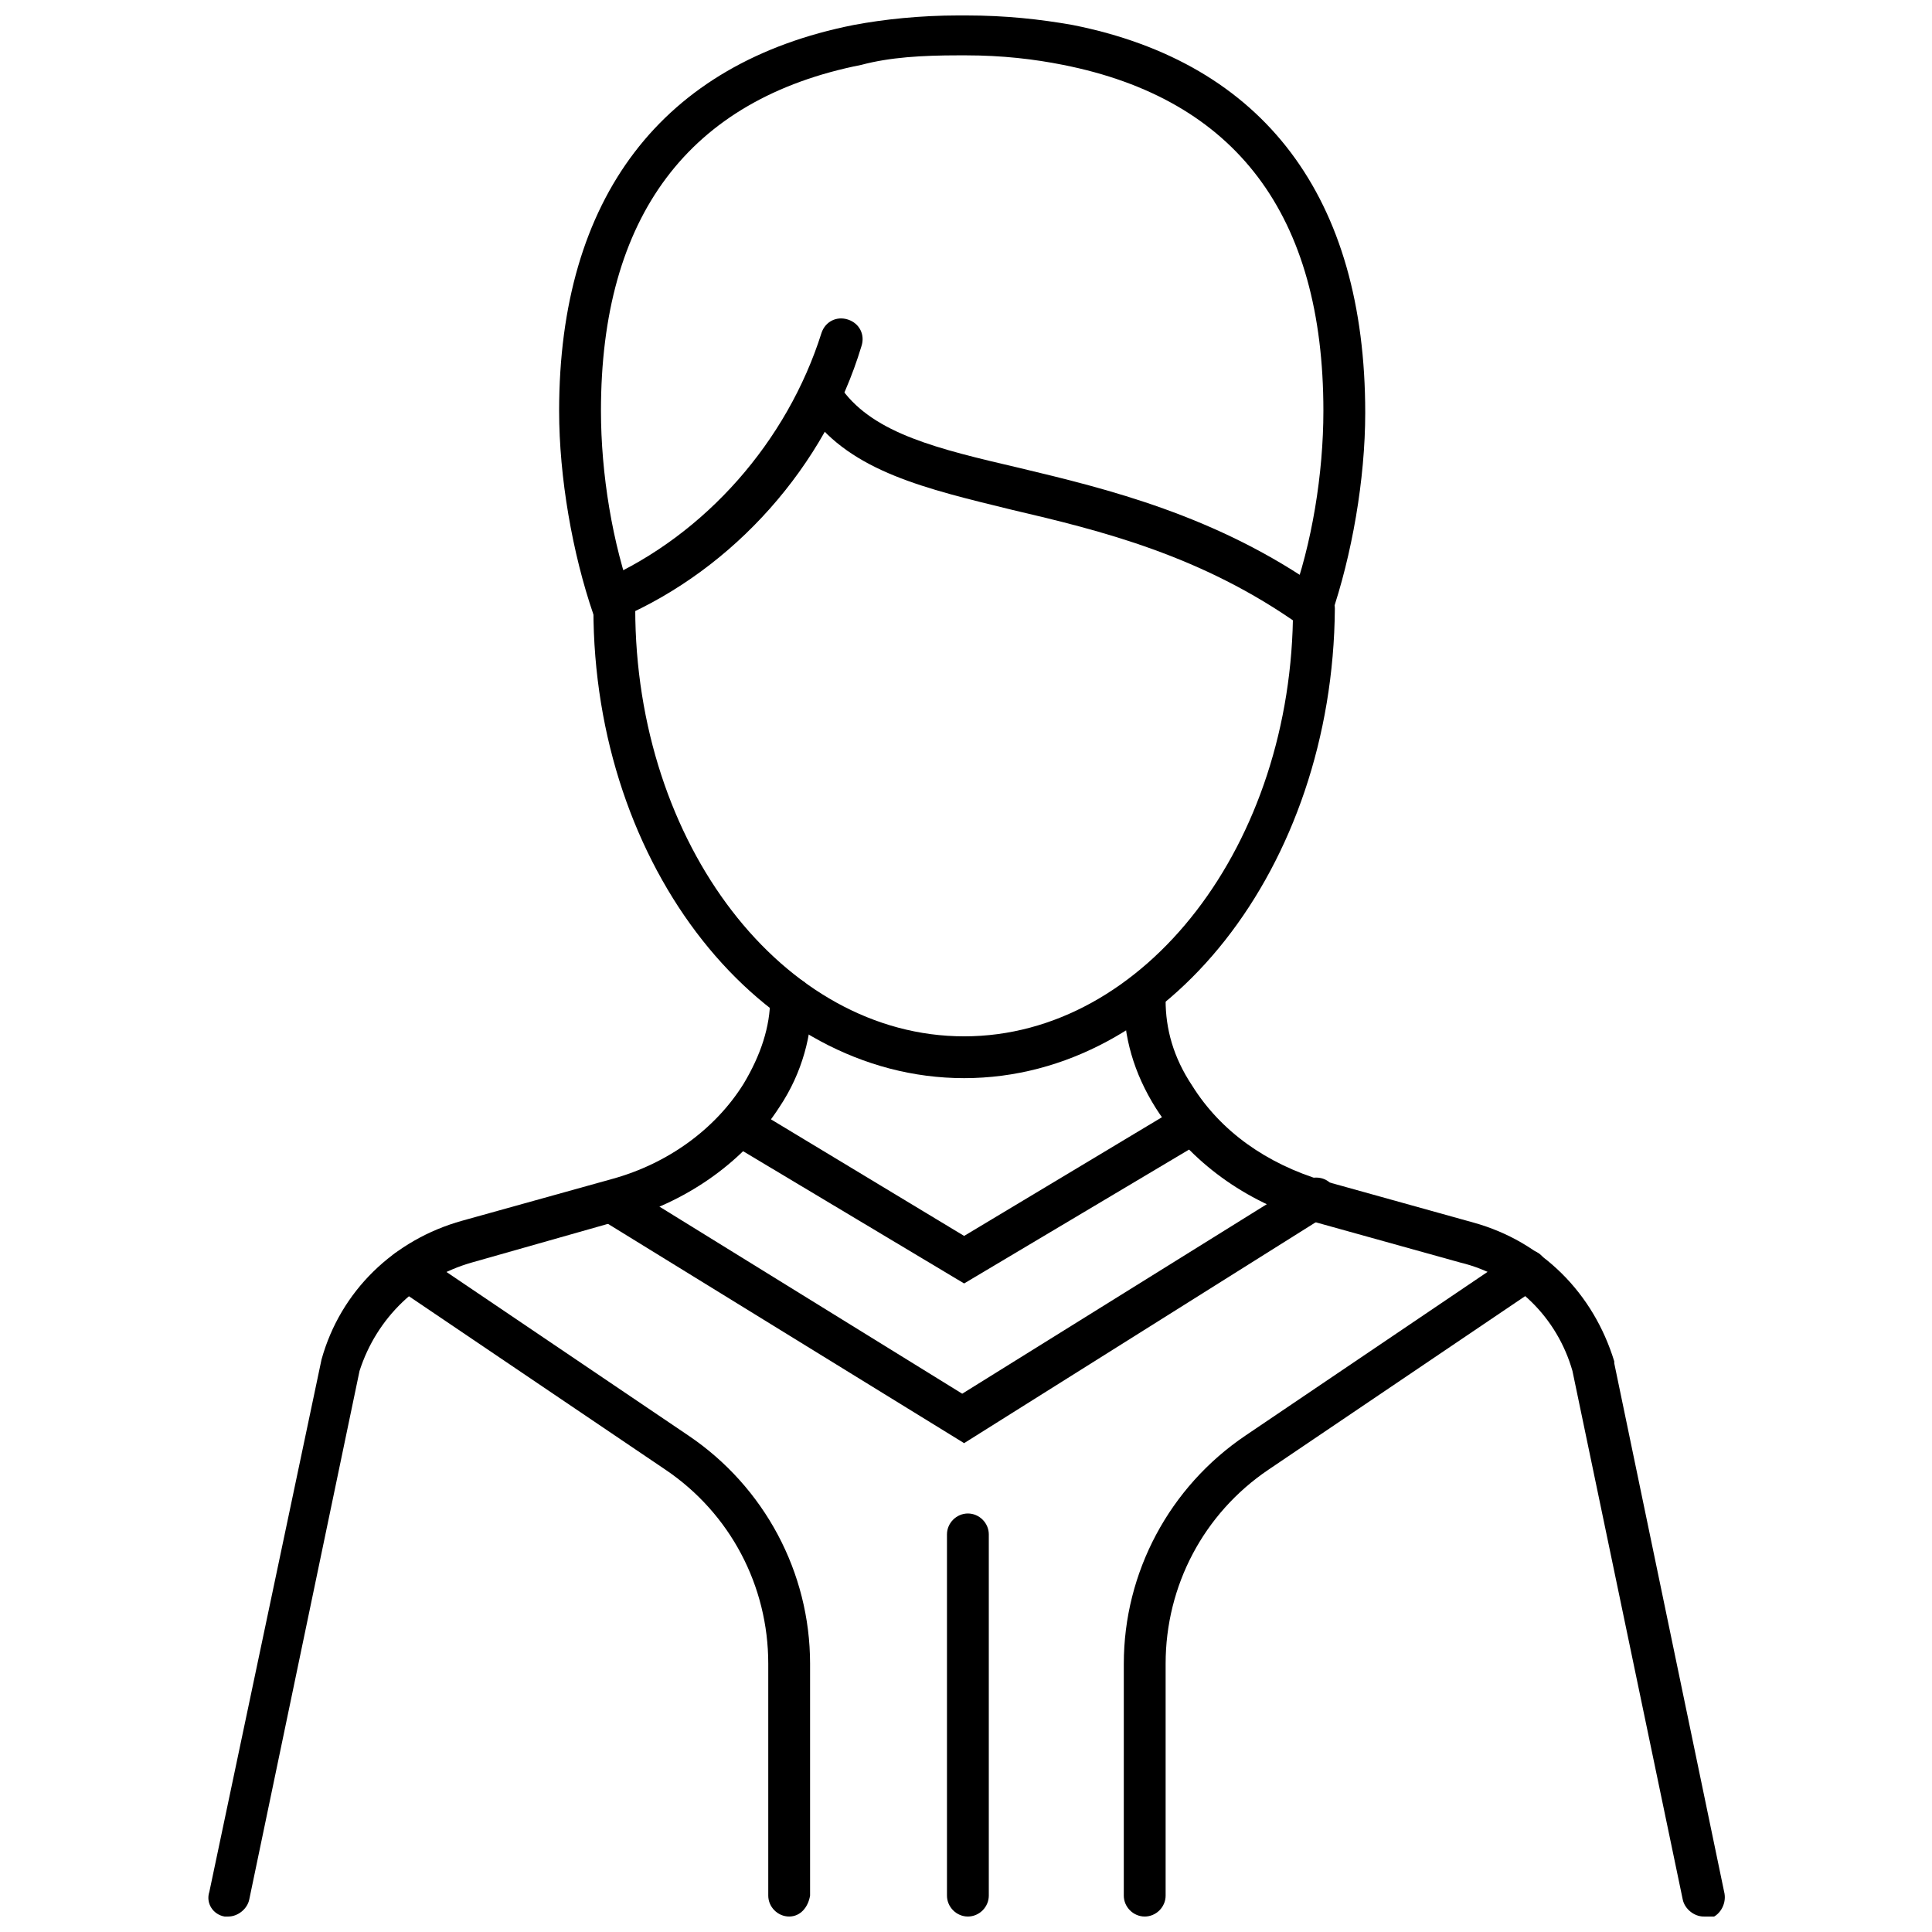
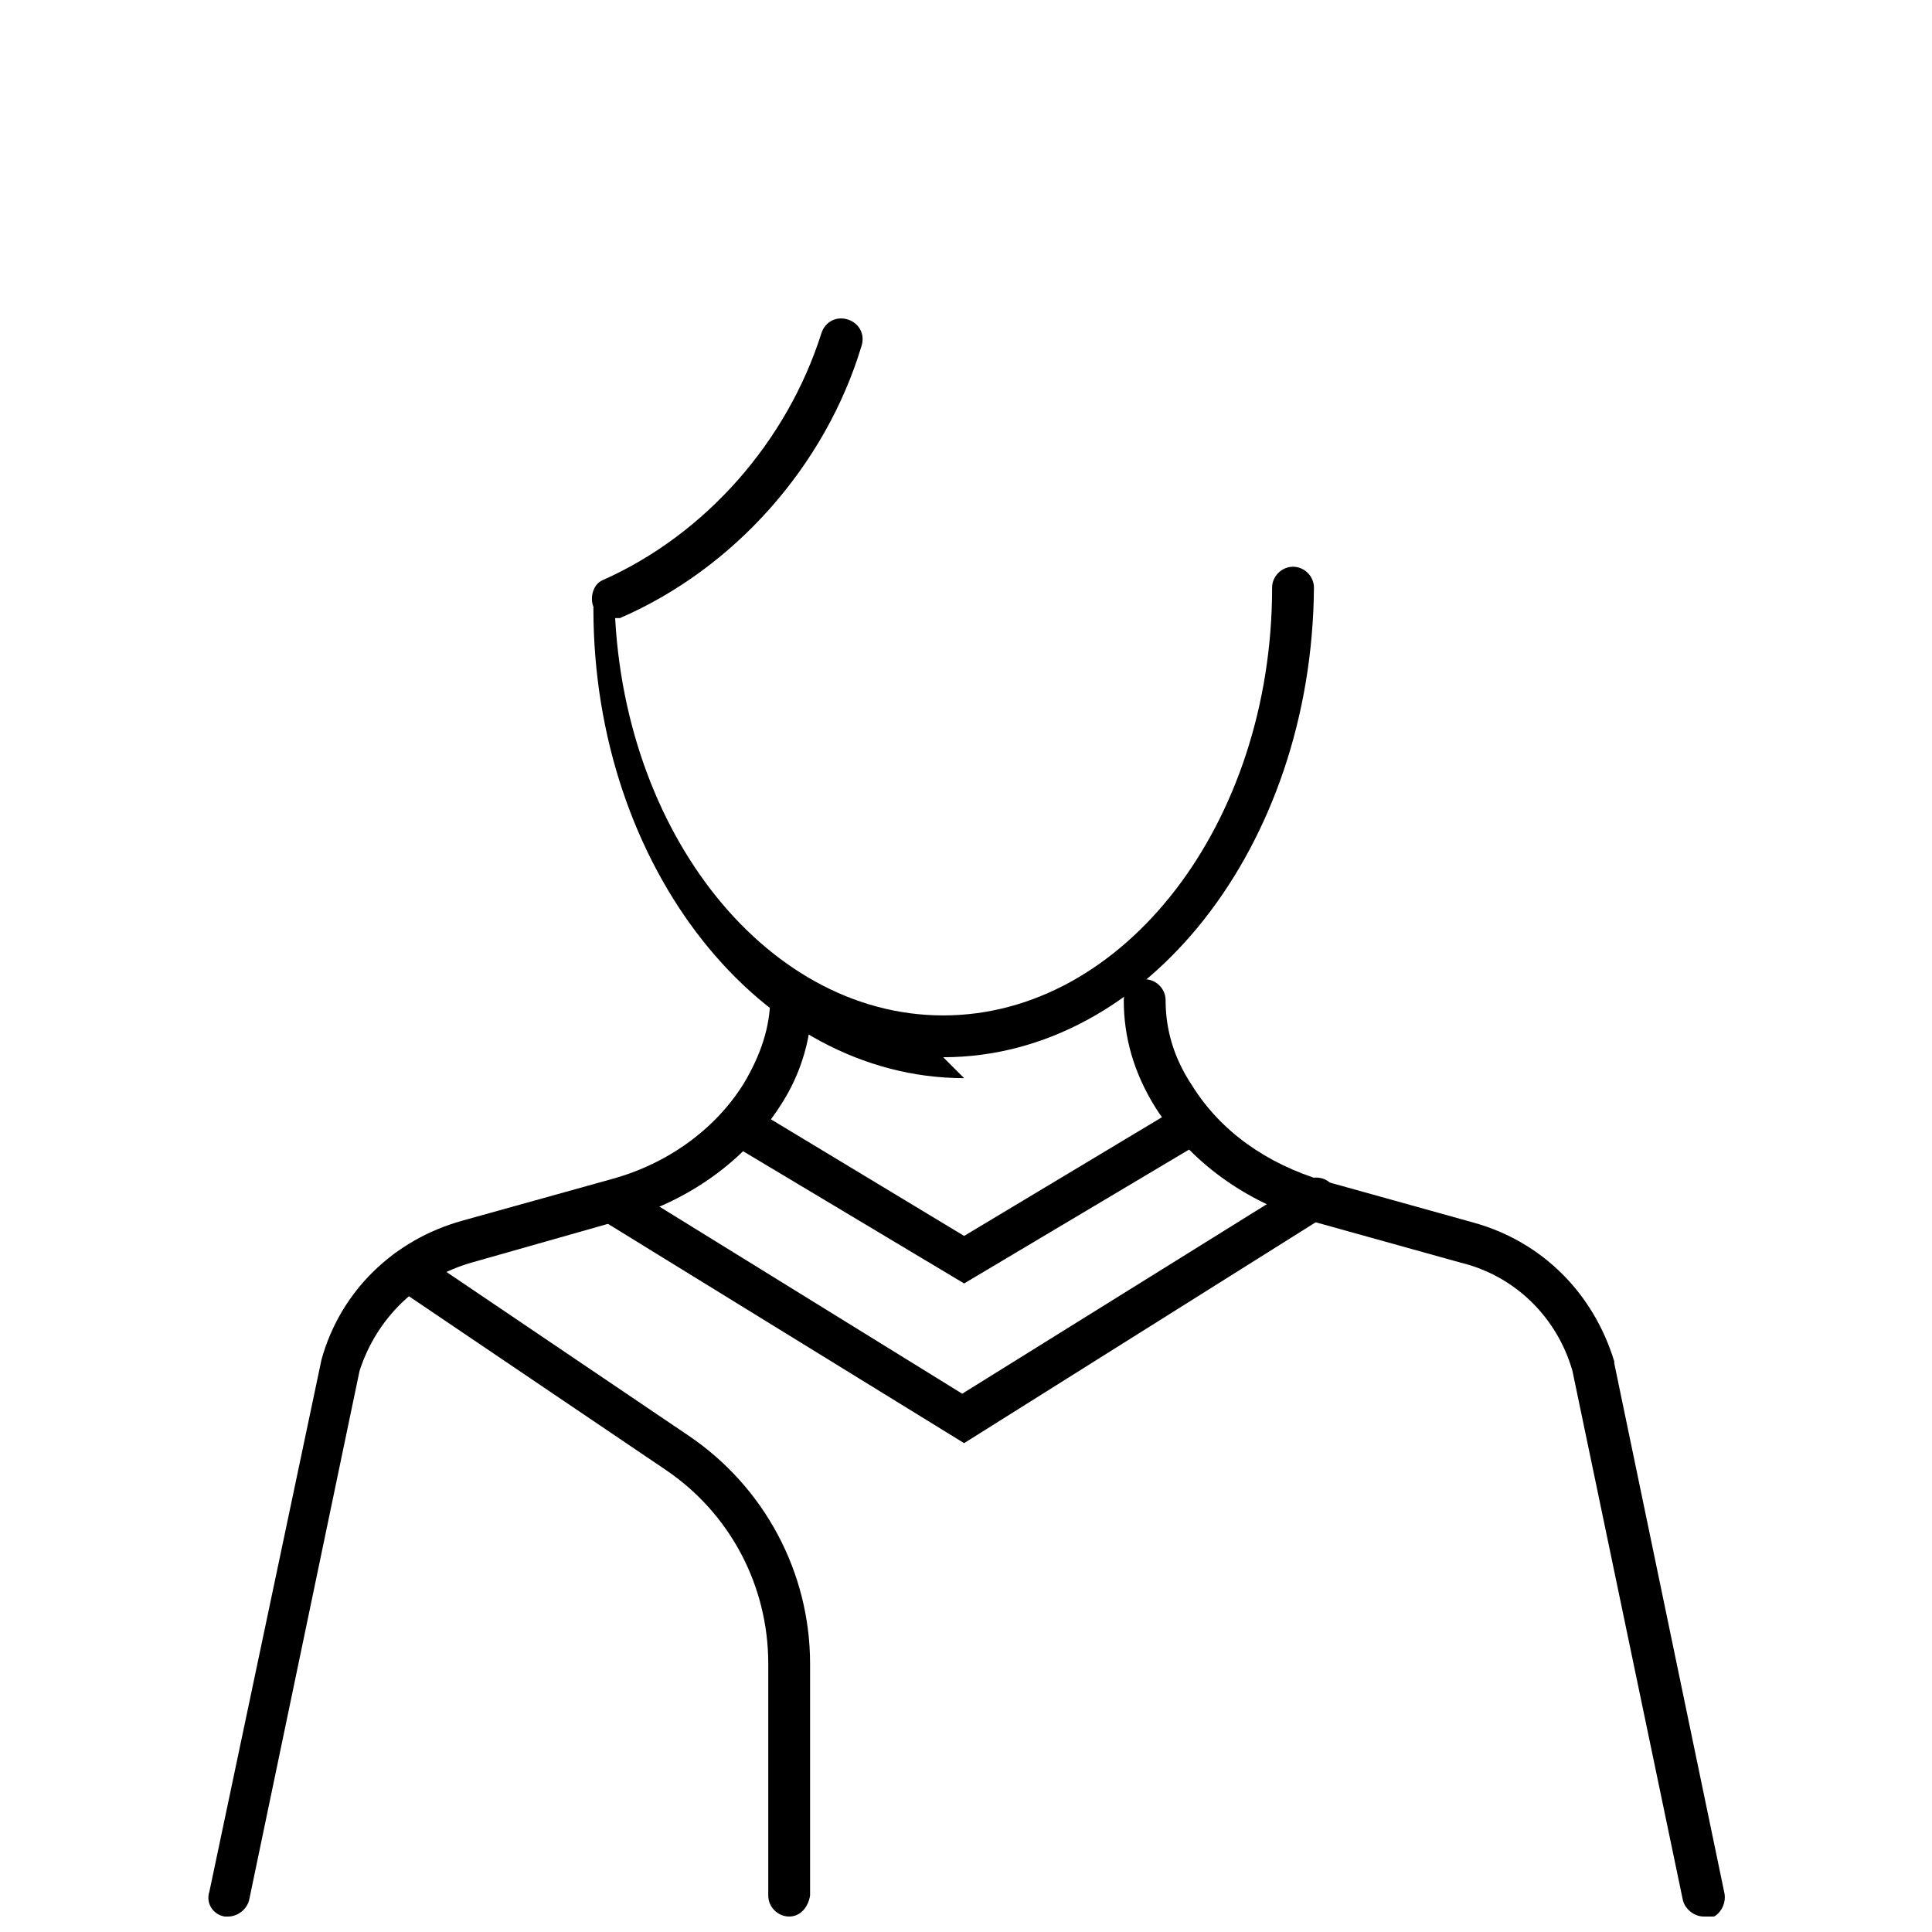
<svg xmlns="http://www.w3.org/2000/svg" width="800px" height="800px" version="1.1" viewBox="144 144 512 512">
  <defs>
    <clipPath id="f">
      <path d="m441 403h161v248.9h-161z" />
    </clipPath>
    <clipPath id="e">
      <path d="m199 403h161v248.9h-161z" />
    </clipPath>
    <clipPath id="d">
      <path d="m246 475h113v176.9h-113z" />
    </clipPath>
    <clipPath id="c">
      <path d="m441 475h114v176.9h-114z" />
    </clipPath>
    <clipPath id="b">
-       <path d="m394 545h13v106.9h-13z" />
-     </clipPath>
+       </clipPath>
    <clipPath id="a">
-       <path d="m292 148.09h214v162.91h-214z" />
-     </clipPath>
+       </clipPath>
  </defs>
  <g clip-path="url(#f)">
    <path d="m595.48 651.9c-2.519 0-5.039-2.016-5.543-4.535l-29.223-140.06c-4.031-14.105-15.113-25.191-29.727-28.719l-39.801-11.082c-17.129-5.039-31.738-15.617-40.809-29.727-6.047-9.574-8.566-19.145-8.566-28.719 0-3.023 2.519-5.543 5.543-5.543 3.023 0 5.543 2.519 5.543 5.543 0 7.559 2.016 15.113 7.055 22.672 7.559 12.09 19.648 20.656 34.762 25.191l39.801 11.082c18.137 5.039 31.738 18.641 37.281 36.777v0.504l29.223 140.56c0.504 3.023-1.512 6.047-4.031 6.551-1.004-0.5-1.004-0.5-1.508-0.5z" />
  </g>
  <g clip-path="url(#e)">
    <path d="m204.52 651.9h-1.008c-3.023-0.504-5.039-3.527-4.031-6.551l29.727-141.07c5.039-18.137 19.145-31.738 37.281-36.777l39.801-11.082c14.609-4.031 27.207-13.098 34.762-25.191 4.535-7.559 7.055-15.113 7.055-22.672 0-3.023 2.519-5.543 5.543-5.543 3.023 0 5.543 2.519 5.543 5.543 0 9.574-2.519 19.648-8.566 28.719-9.07 14.105-23.68 24.688-40.809 29.727l-40.809 11.586c-14.105 4.031-25.191 14.609-29.727 28.719l-29.223 140.06c-0.5 2.516-3.019 4.531-5.539 4.531z" />
  </g>
  <path d="m399.5 526.45-95.727-58.945c-2.519-1.512-3.527-5.039-2.016-7.559 1.512-2.519 5.039-3.527 7.559-2.016l89.68 55.418 90.688-56.426c2.519-1.512 6.047-1.008 7.559 1.512s1.008 6.047-1.512 7.559z" />
  <path d="m399.5 484.13-61.465-36.777c-2.519-1.512-3.527-5.039-2.016-7.559s5.039-3.527 7.559-2.016l55.922 33.754 57.938-34.762c2.519-1.512 6.047-0.504 7.559 2.016 1.512 2.519 0.504 6.047-2.016 7.559z" />
  <g clip-path="url(#d)">
    <path d="m353.14 651.9c-3.023 0-5.543-2.519-5.543-5.543v-61.461c0-20.656-10.078-39.801-27.207-51.387l-71.539-48.371c-2.519-1.512-3.023-5.039-1.512-7.559s5.039-3.023 7.559-1.512l71.539 48.367c20.152 13.602 32.242 36.273 32.242 60.457v61.465c-0.5 3.023-2.516 5.543-5.539 5.543z" />
  </g>
  <g clip-path="url(#c)">
-     <path d="m447.36 651.9c-3.023 0-5.543-2.519-5.543-5.543l0.004-61.461c0-24.184 12.09-46.855 32.242-60.457l71.539-48.367c2.519-1.512 6.047-1.008 7.559 1.512 1.512 2.519 1.008 6.047-1.512 7.559l-71.539 48.367c-17.129 11.586-27.207 30.73-27.207 51.387v61.465c0 3.019-2.519 5.539-5.543 5.539z" />
-   </g>
+     </g>
  <g clip-path="url(#b)">
    <path d="m400.5 651.9c-3.023 0-5.543-2.519-5.543-5.543v-95.723c0-3.023 2.519-5.543 5.543-5.543 3.023 0 5.543 2.519 5.543 5.543v95.723c-0.004 3.023-2.523 5.543-5.543 5.543z" />
  </g>
-   <path d="m399.5 429.72c-53.906 0-98.242-55.922-98.242-124.44 0-3.023 2.519-5.543 5.543-5.543s5.543 2.519 5.543 5.543c0 62.473 39.297 113.36 87.16 113.36s87.16-50.883 87.16-113.36c0-3.023 2.519-5.543 5.543-5.543s5.543 2.519 5.543 5.543c-0.512 68.52-44.344 124.44-98.25 124.44z" />
+   <path d="m399.5 429.72c-53.906 0-98.242-55.922-98.242-124.44 0-3.023 2.519-5.543 5.543-5.543c0 62.473 39.297 113.36 87.16 113.36s87.16-50.883 87.16-113.36c0-3.023 2.519-5.543 5.543-5.543s5.543 2.519 5.543 5.543c-0.512 68.52-44.344 124.44-98.25 124.44z" />
  <g clip-path="url(#a)">
    <path d="m491.69 310.82c-0.504 0-1.008 0-2.016-0.504-3.023-1.008-4.535-4.031-3.527-7.055 5.543-15.113 8.566-33.754 8.566-50.383 0-51.891-23.176-82.625-69.023-91.691-7.559-1.512-16.121-2.519-25.695-2.519h-2.016c-9.574 0-18.137 0.504-25.695 2.519-45.848 9.07-69.023 40.305-69.023 91.691 0 16.625 3.023 35.266 8.566 50.383 1.008 3.023-0.504 6.047-3.527 7.055-3.023 1.008-6.047-0.504-7.055-3.527-5.543-16.121-9.07-36.273-9.07-53.906 0.008-56.426 27.215-92.199 78.098-102.27 8.062-1.512 17.633-2.519 27.711-2.519h2.016c10.578 0 19.648 1.008 28.215 2.519 50.883 10.078 77.586 45.848 77.586 102.78 0 17.633-3.527 37.785-9.07 53.906-0.504 2.016-2.519 3.527-5.039 3.527z" />
  </g>
  <path d="m306.29 307.8c-2.016 0-4.031-1.008-5.039-3.023-1.008-2.519 0-6.047 2.519-7.055 27.207-12.09 48.871-36.777 57.938-65.496 1.008-3.023 4.031-4.535 7.055-3.527 3.023 1.008 4.535 4.031 3.527 7.055-9.574 31.738-33.754 58.945-63.984 72.043-0.504 0.004-1.008 0.004-2.016 0.004z" />
-   <path d="m491.69 310.82c-1.008 0-2.016-0.504-3.023-1.008-26.199-18.641-52.898-25.191-76.578-30.73-22.672-5.543-42.32-10.078-53.402-25.191-2.016-2.519-1.008-6.047 1.008-7.559 2.519-2.016 6.047-1.008 7.559 1.008 8.566 11.586 25.191 15.617 46.855 20.656 23.176 5.543 52.395 12.594 80.105 32.242 2.519 1.512 3.023 5.039 1.512 7.559-0.508 2.519-2.019 3.023-4.035 3.023z" />
</svg>